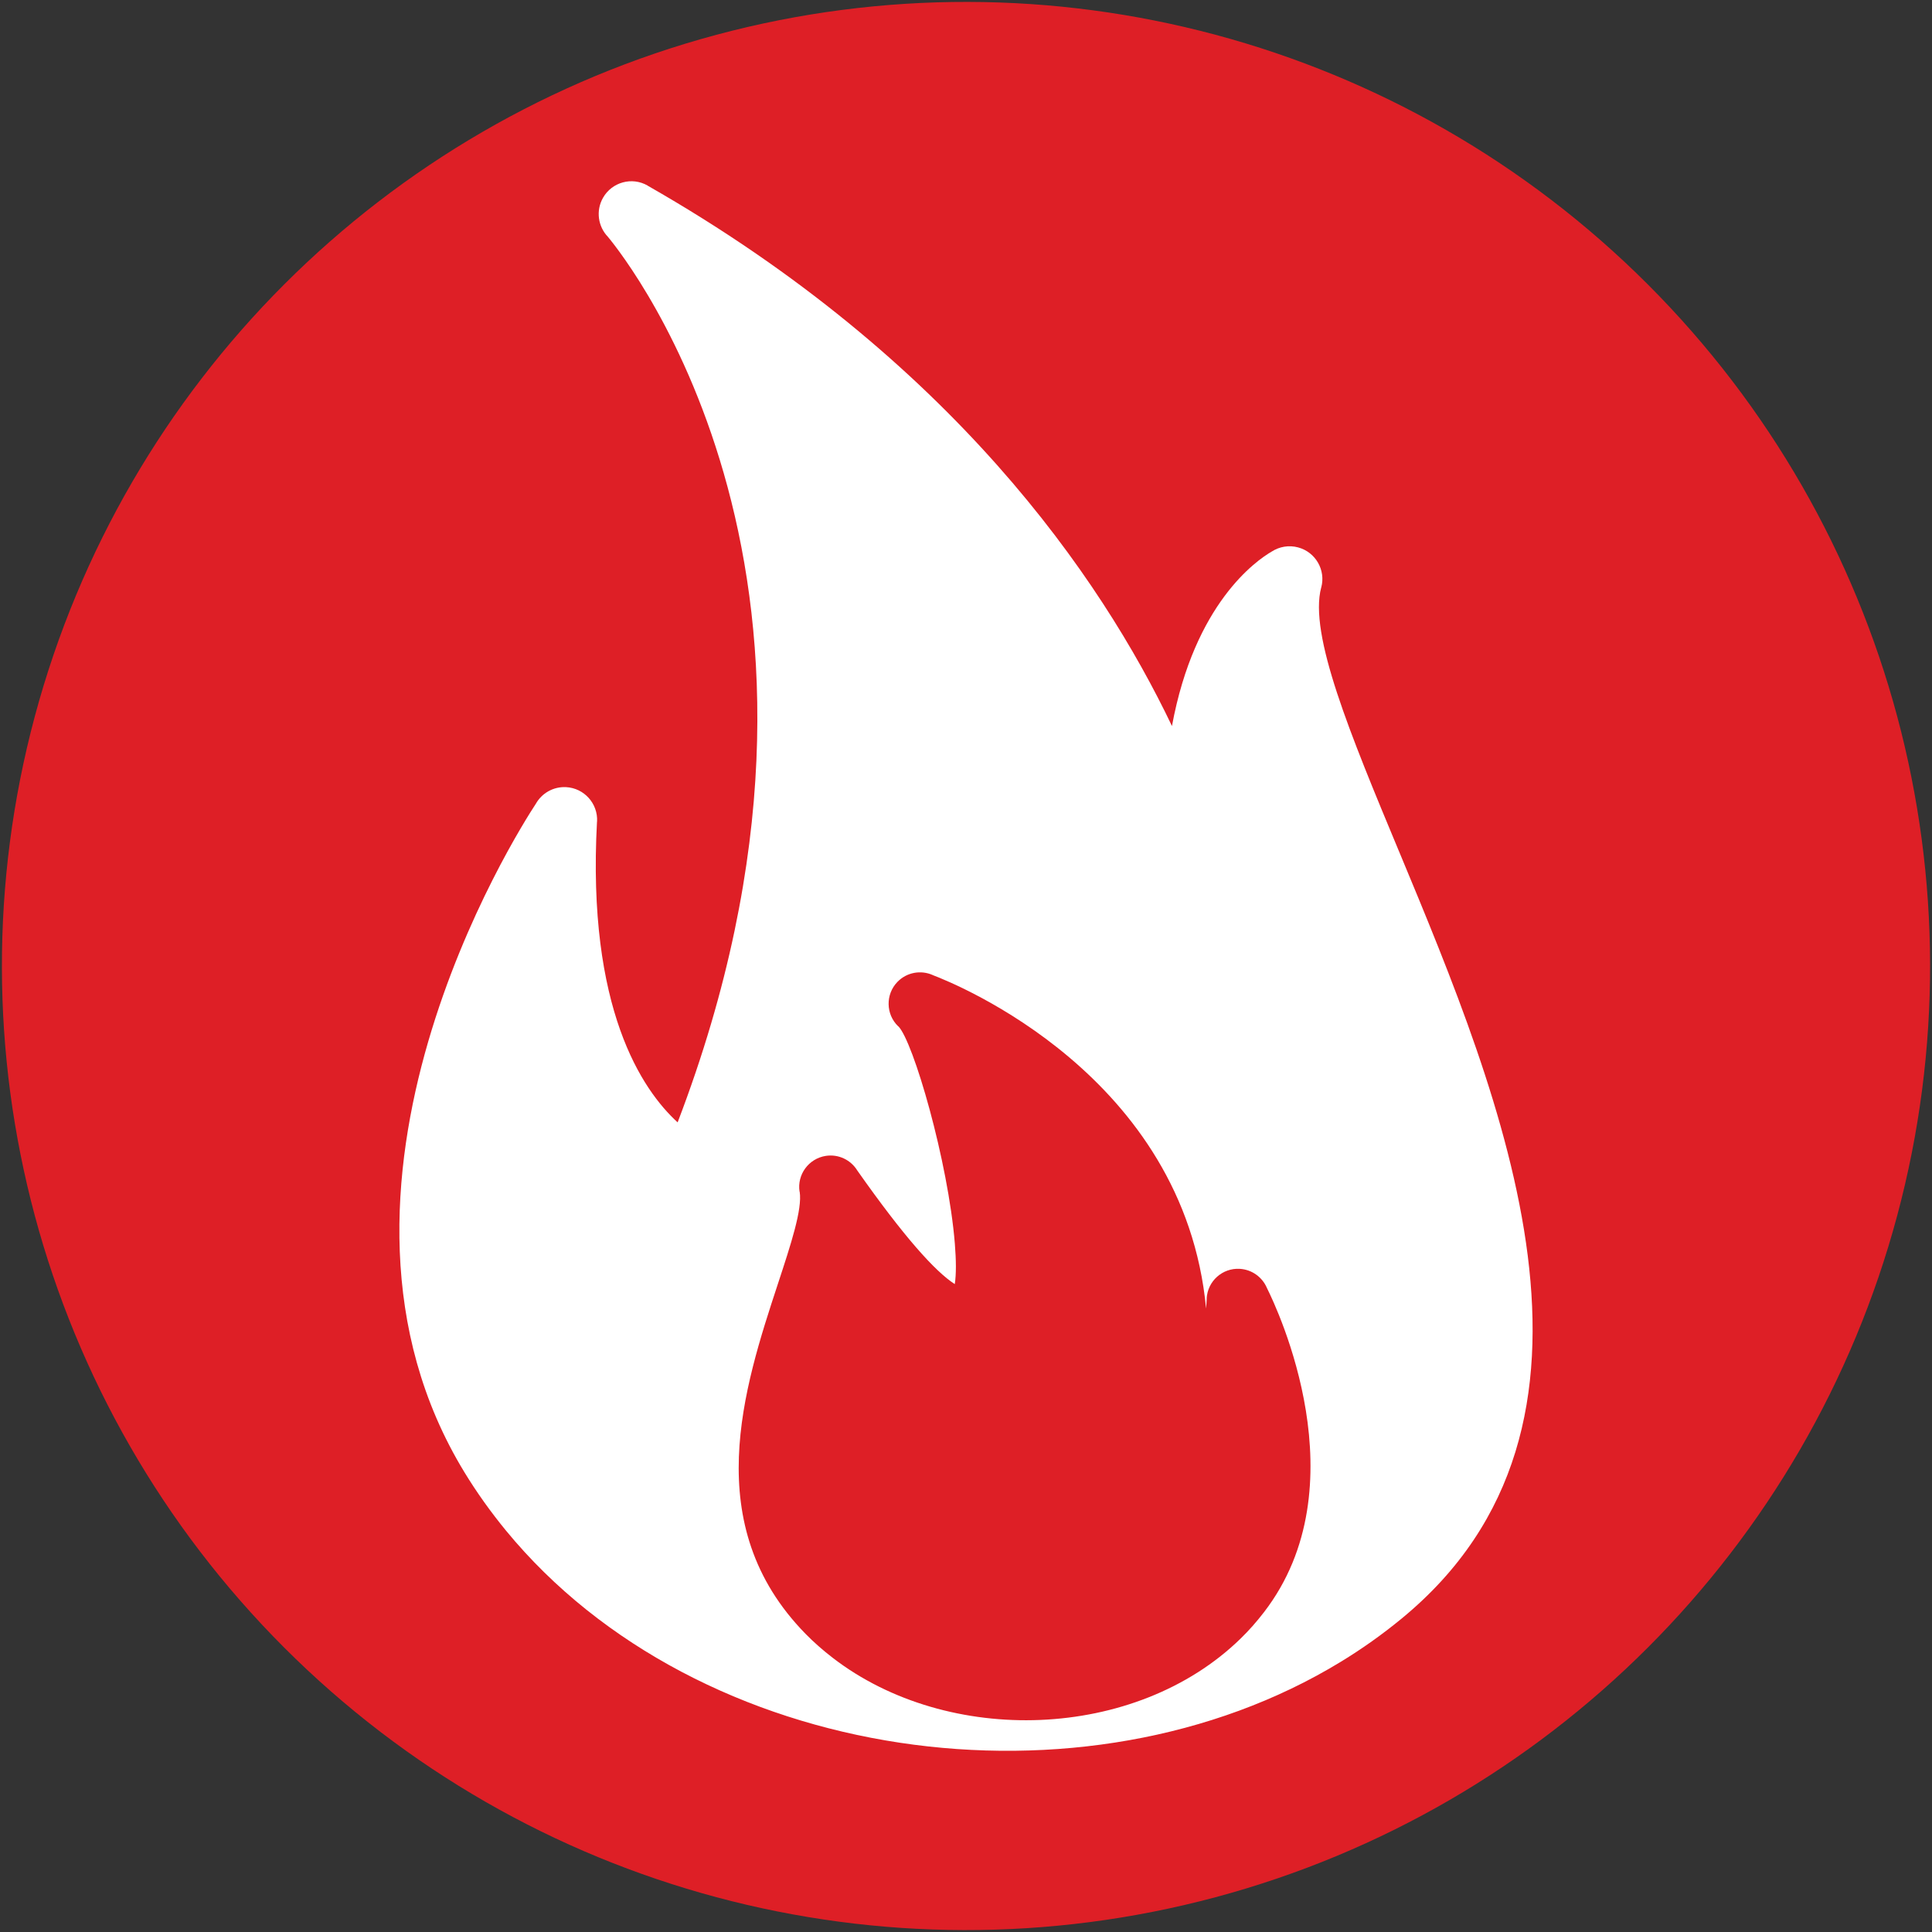
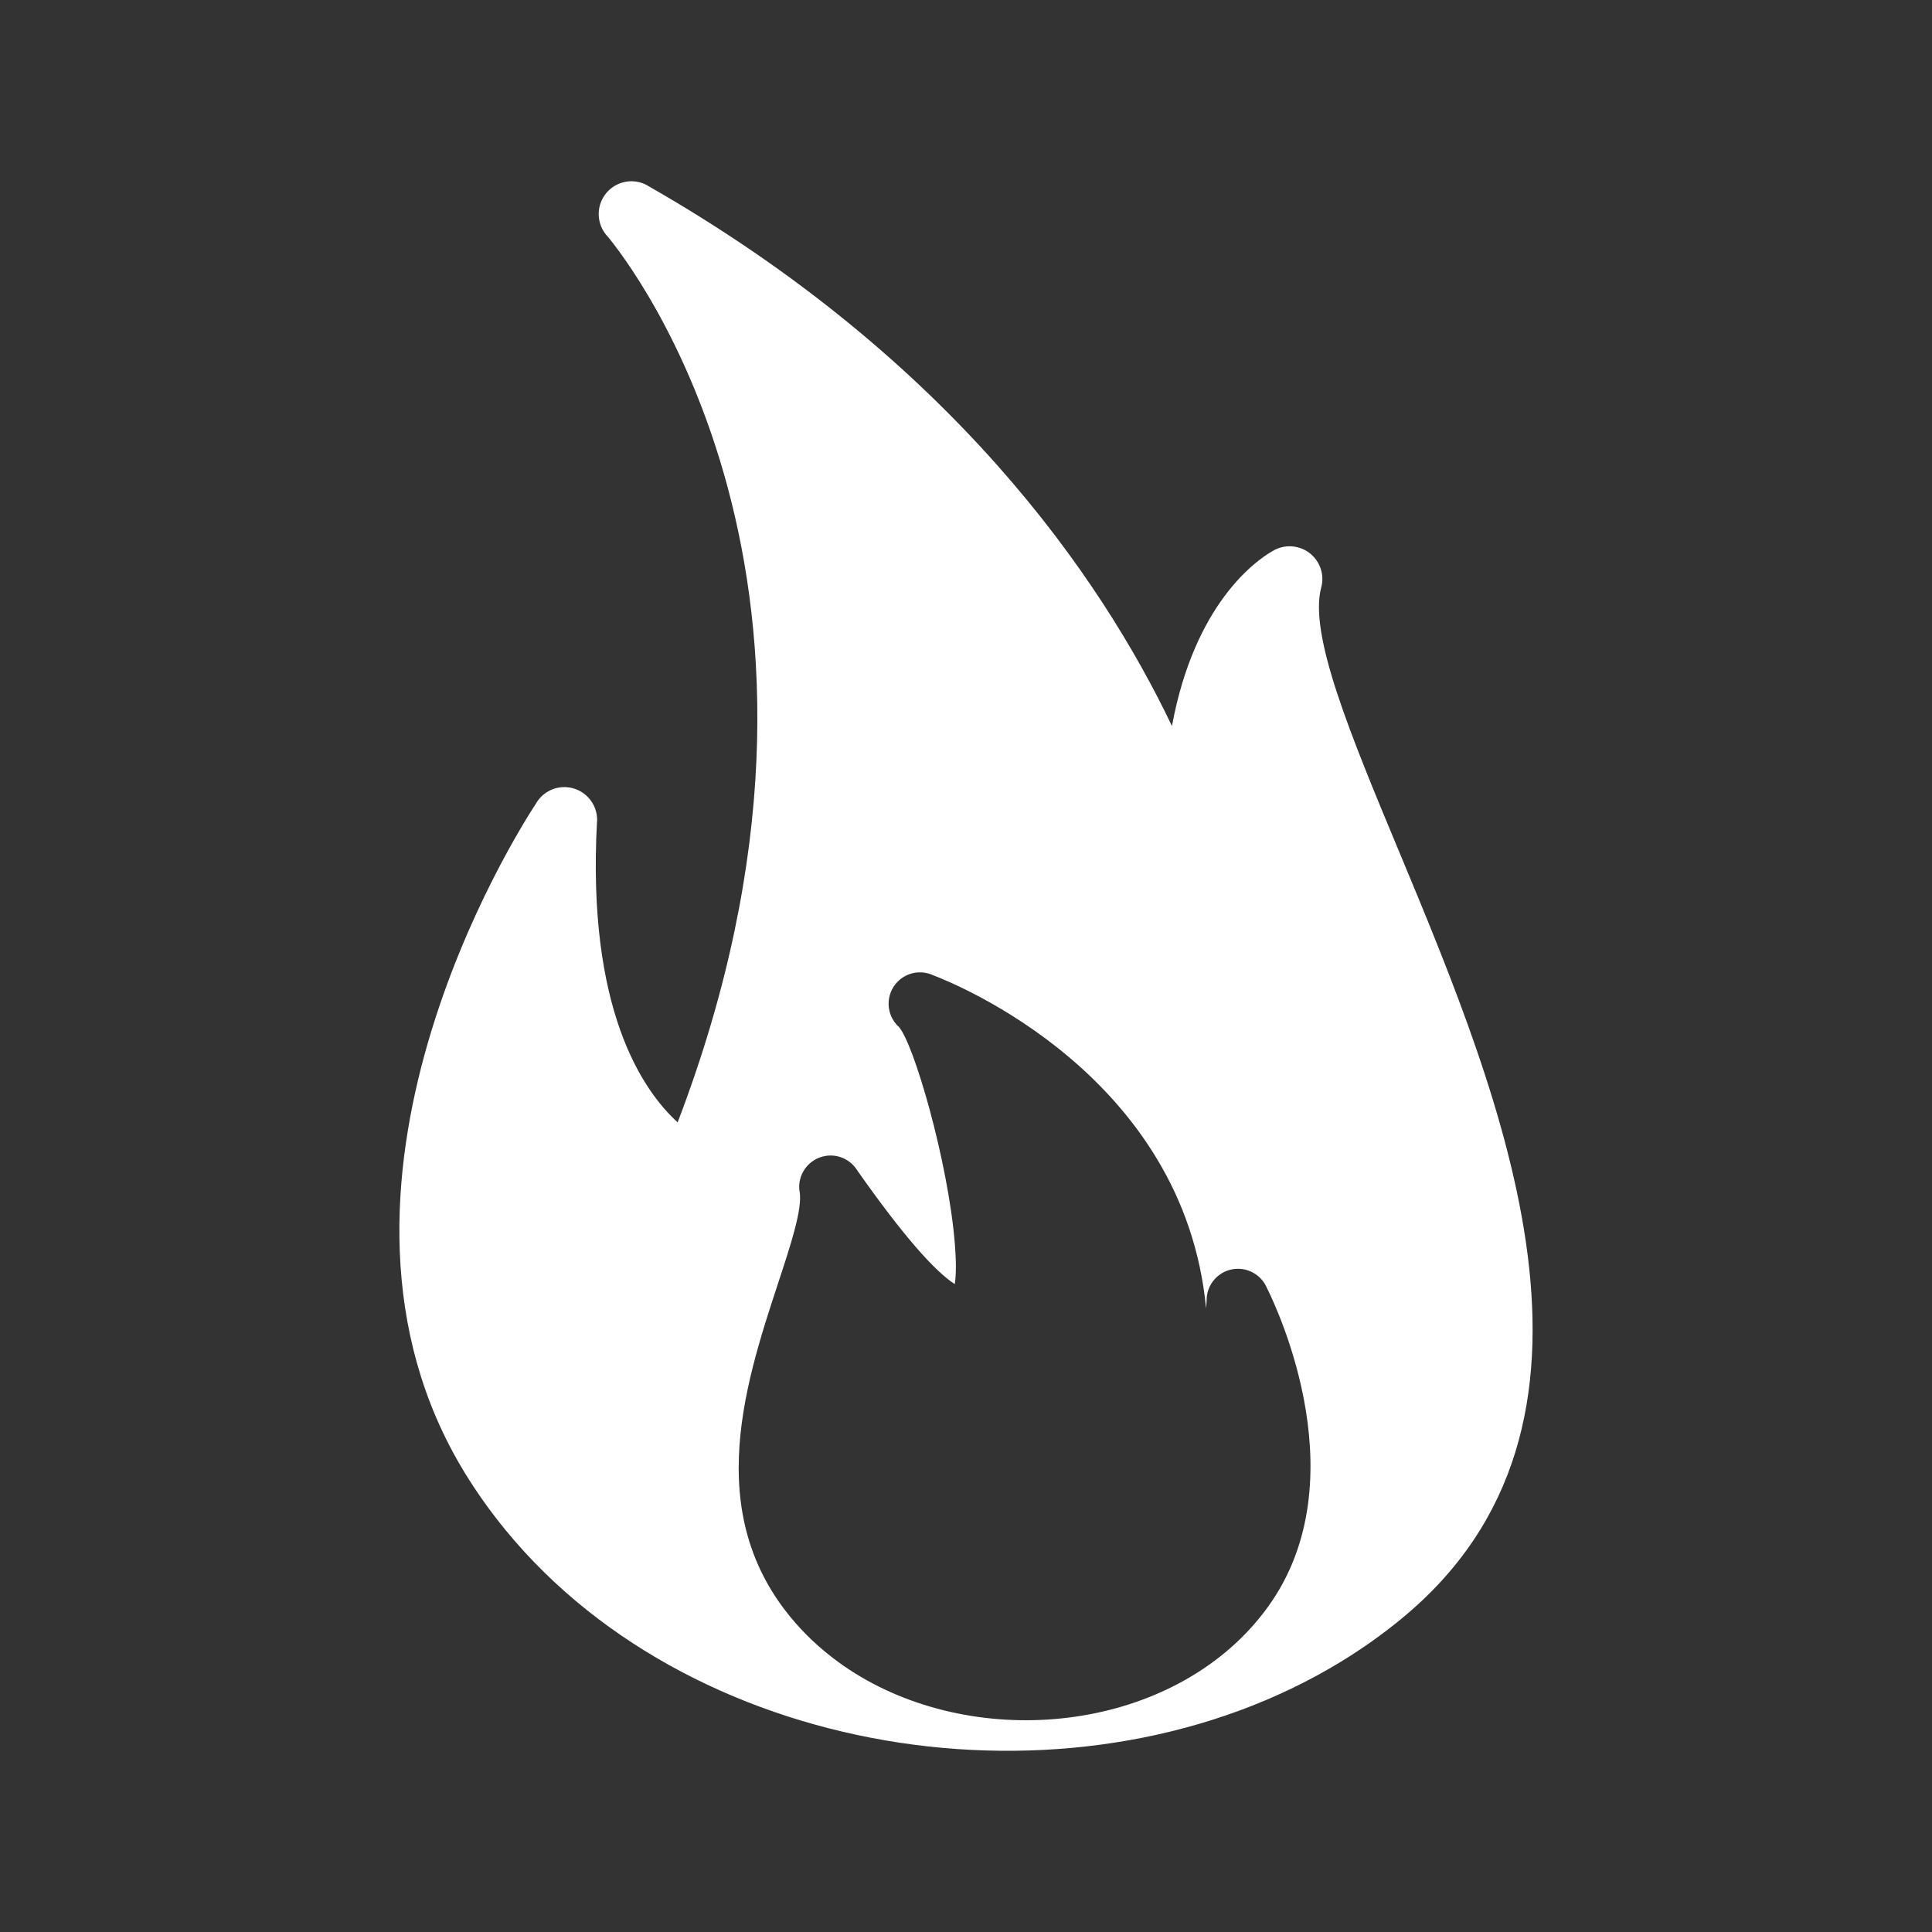
<svg xmlns="http://www.w3.org/2000/svg" id="Layer_1" viewBox="0 0 501 501">
  <rect x="0" y="0" width="501" height="501" fill="#333333" stroke="none" />
  <defs>
    <style>.cls-1{fill:#fff;fill-rule:evenodd;}.cls-2{fill:#de1f26;}</style>
  </defs>
-   <circle class="cls-2" cx="250.5" cy="250.5" r="250" transform="translate(-103.76 250.5) rotate(-45)" />
  <path class="cls-1" d="M362.77,220.74c-12.68-30.45-23.41-56.23-20.16-68.39h.01c1.22-4.53-1.47-9.19-6-10.4-2.41-.65-4.86-.19-6.81,1.06-4.01,2.32-20.03,13.41-25.9,45.26-18.44-38.59-57.13-95.13-135.97-140.13v-.02c-4.06-2.33-9.25-.91-11.57,3.17-1.91,3.35-1.29,7.46,1.26,10.11,5.4,6.52,71.41,90.19,18.09,229.65-9.2-8.4-23.54-29.44-20.91-77.99h.02c.25-4.68-3.34-8.69-8.02-8.94-3.32-.18-6.3,1.57-7.84,4.28-4.81,7.32-63.54,99.59-18.53,173.39,3.22,5.28,6.83,10.32,10.77,15.12,24.95,30.35,62.51,49.02,102.07,55,39.48,5.97,81.15-.69,114.41-20.98,5.46-3.33,10.74-7.06,15.78-11.21,61.21-50.31,26.22-134.32-.7-198.99h0ZM241.85,252.85c5.82,2.2,65.2,26.04,70.91,86.49.07-.84.12-1.71.17-2.6l-.02-.03c.24-4.49,4.08-7.93,8.56-7.68,3.21.18,5.89,2.19,7.06,4.96,2.77,5.53,24.44,51.36-.75,84.07-1.93,2.51-3.94,4.78-6.02,6.8-13.62,13.32-32.68,20.35-52.01,21.15-19.21.8-38.86-4.59-53.8-16.1-2.58-1.99-4.95-4.07-7.08-6.25-27.66-28.27-15.99-63.8-7.16-90.7,3.44-10.46,6.37-19.38,5.66-23.93h-.03c-.69-4.43,2.35-8.59,6.79-9.29,3.35-.52,6.53,1.08,8.19,3.8,12.07,17.15,20.14,26.15,25.27,29.45.4-2.55.36-6.18.02-10.45-1.72-21.33-10.81-52.62-14.68-56.43l-.02.02c-3.23-3.12-3.31-8.28-.19-11.51,2.43-2.51,6.09-3.12,9.12-1.79Z" />
</svg>